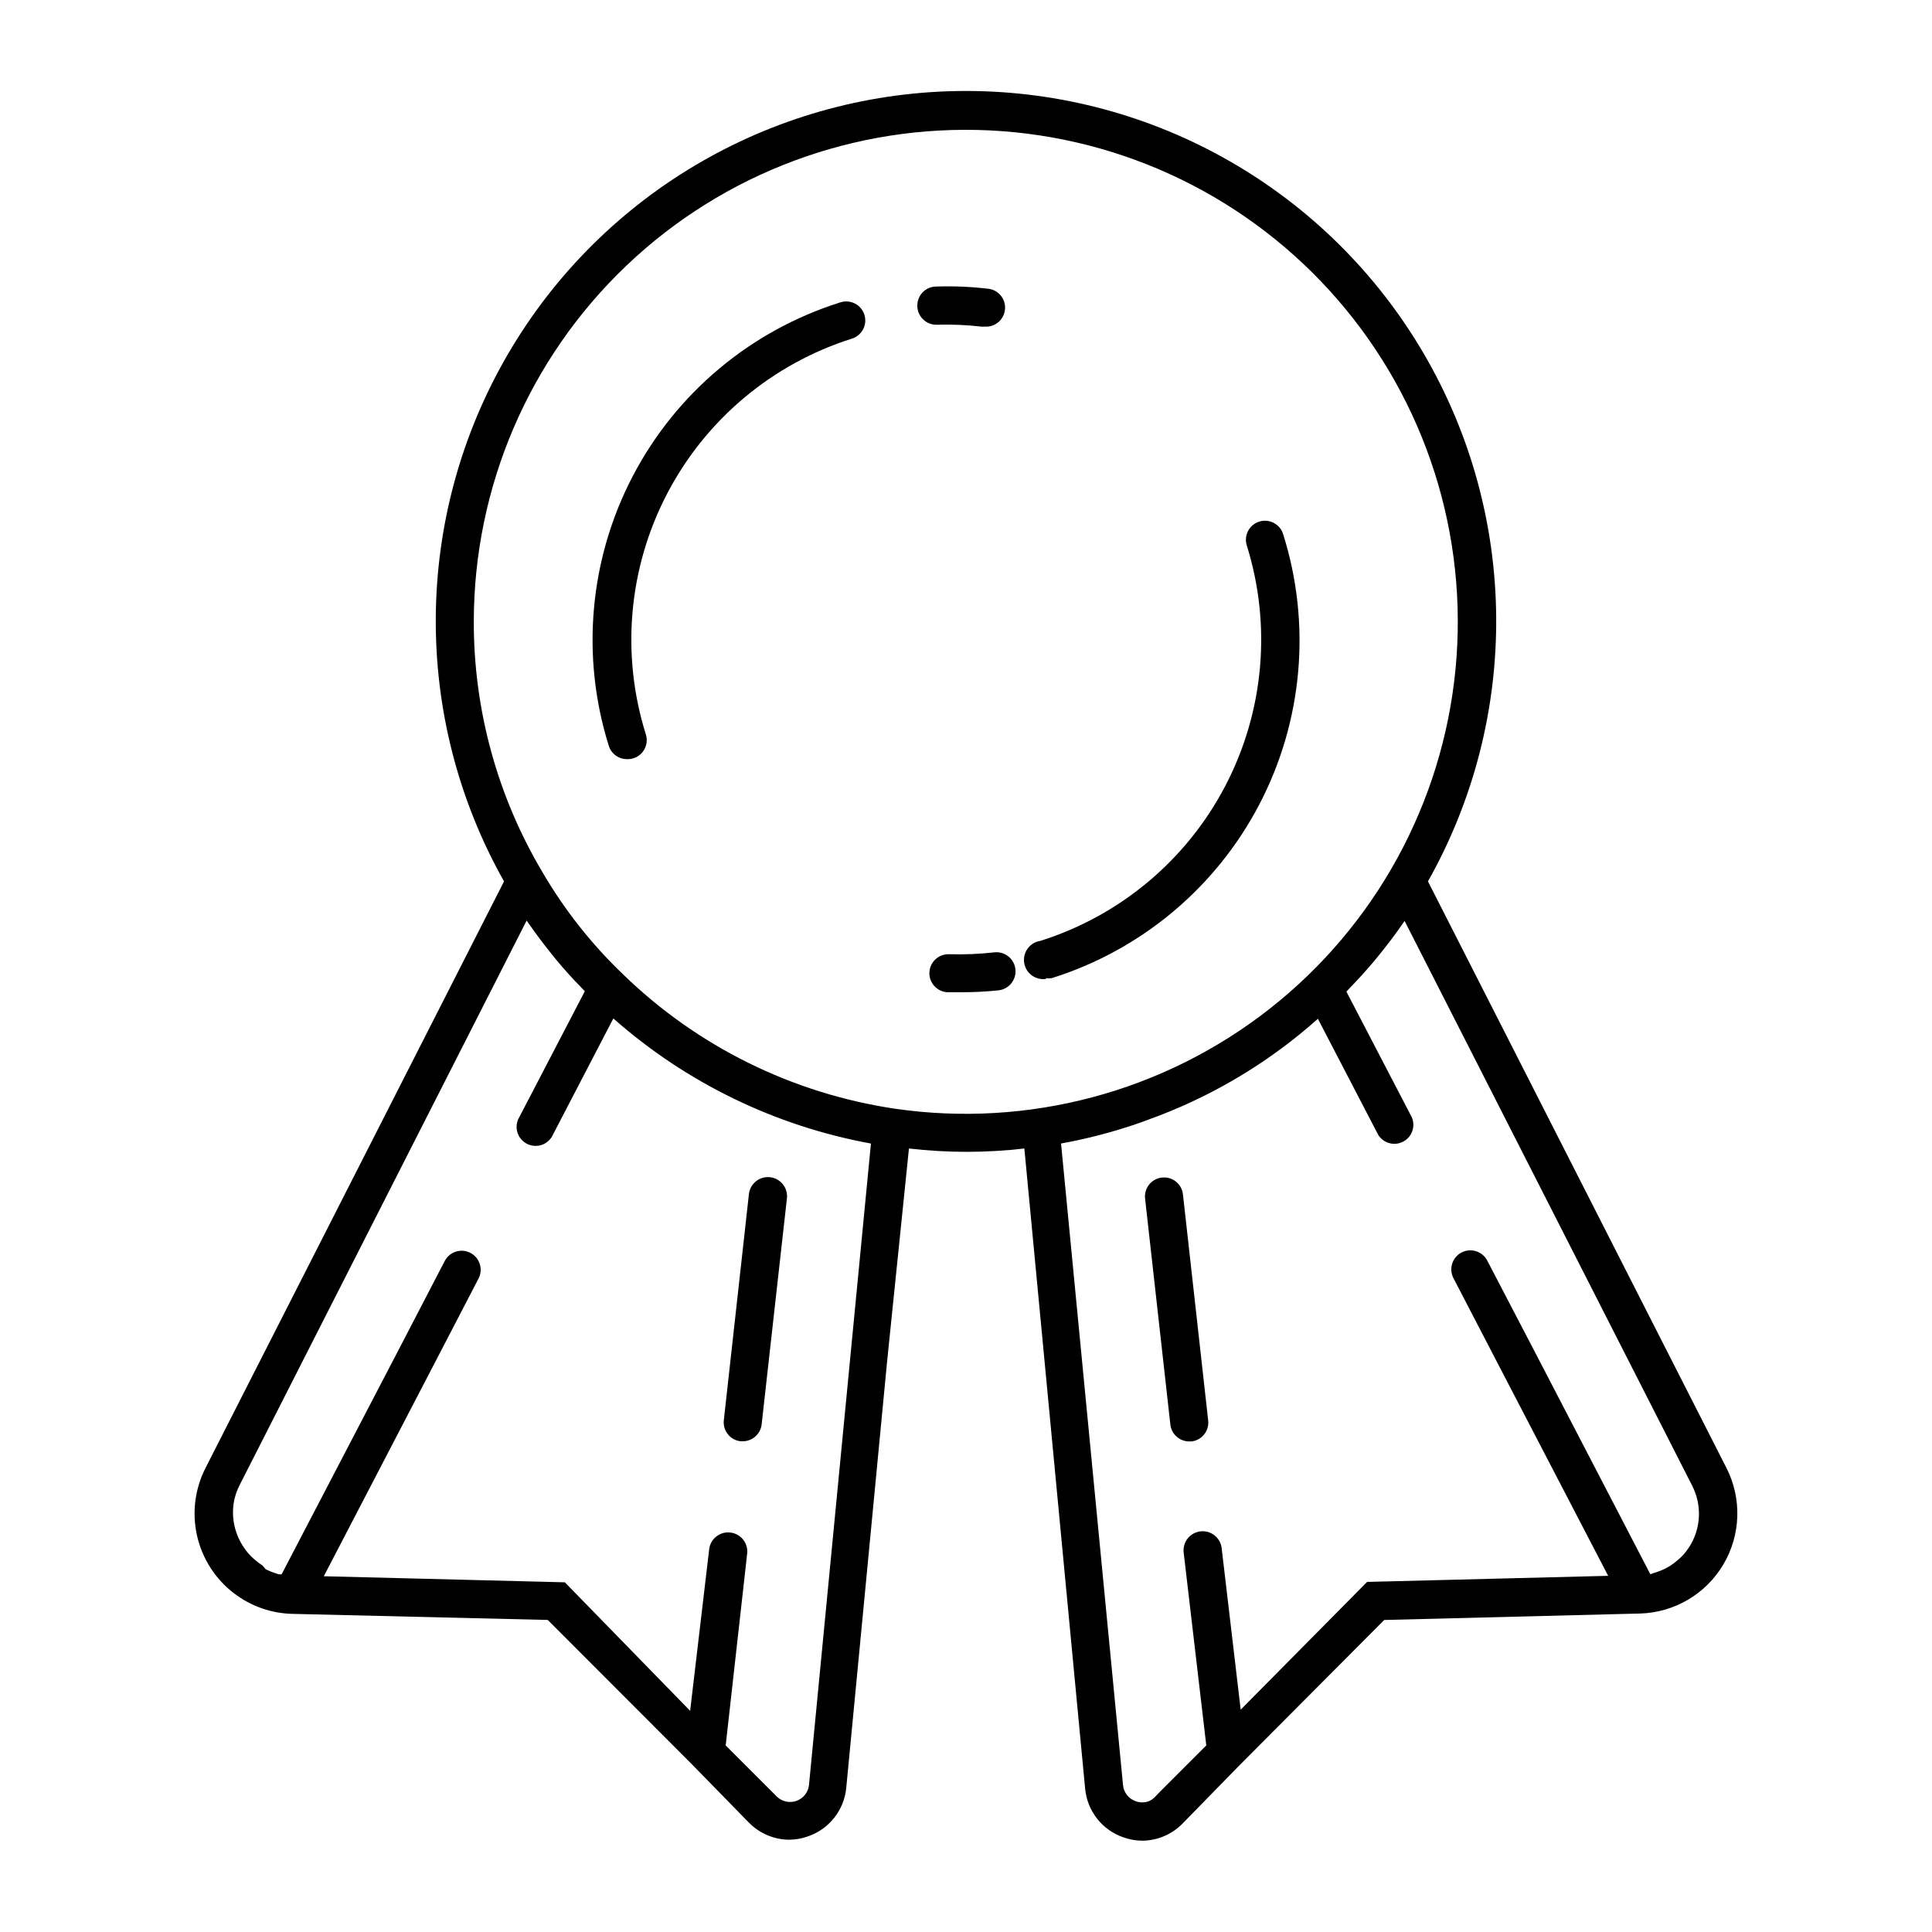
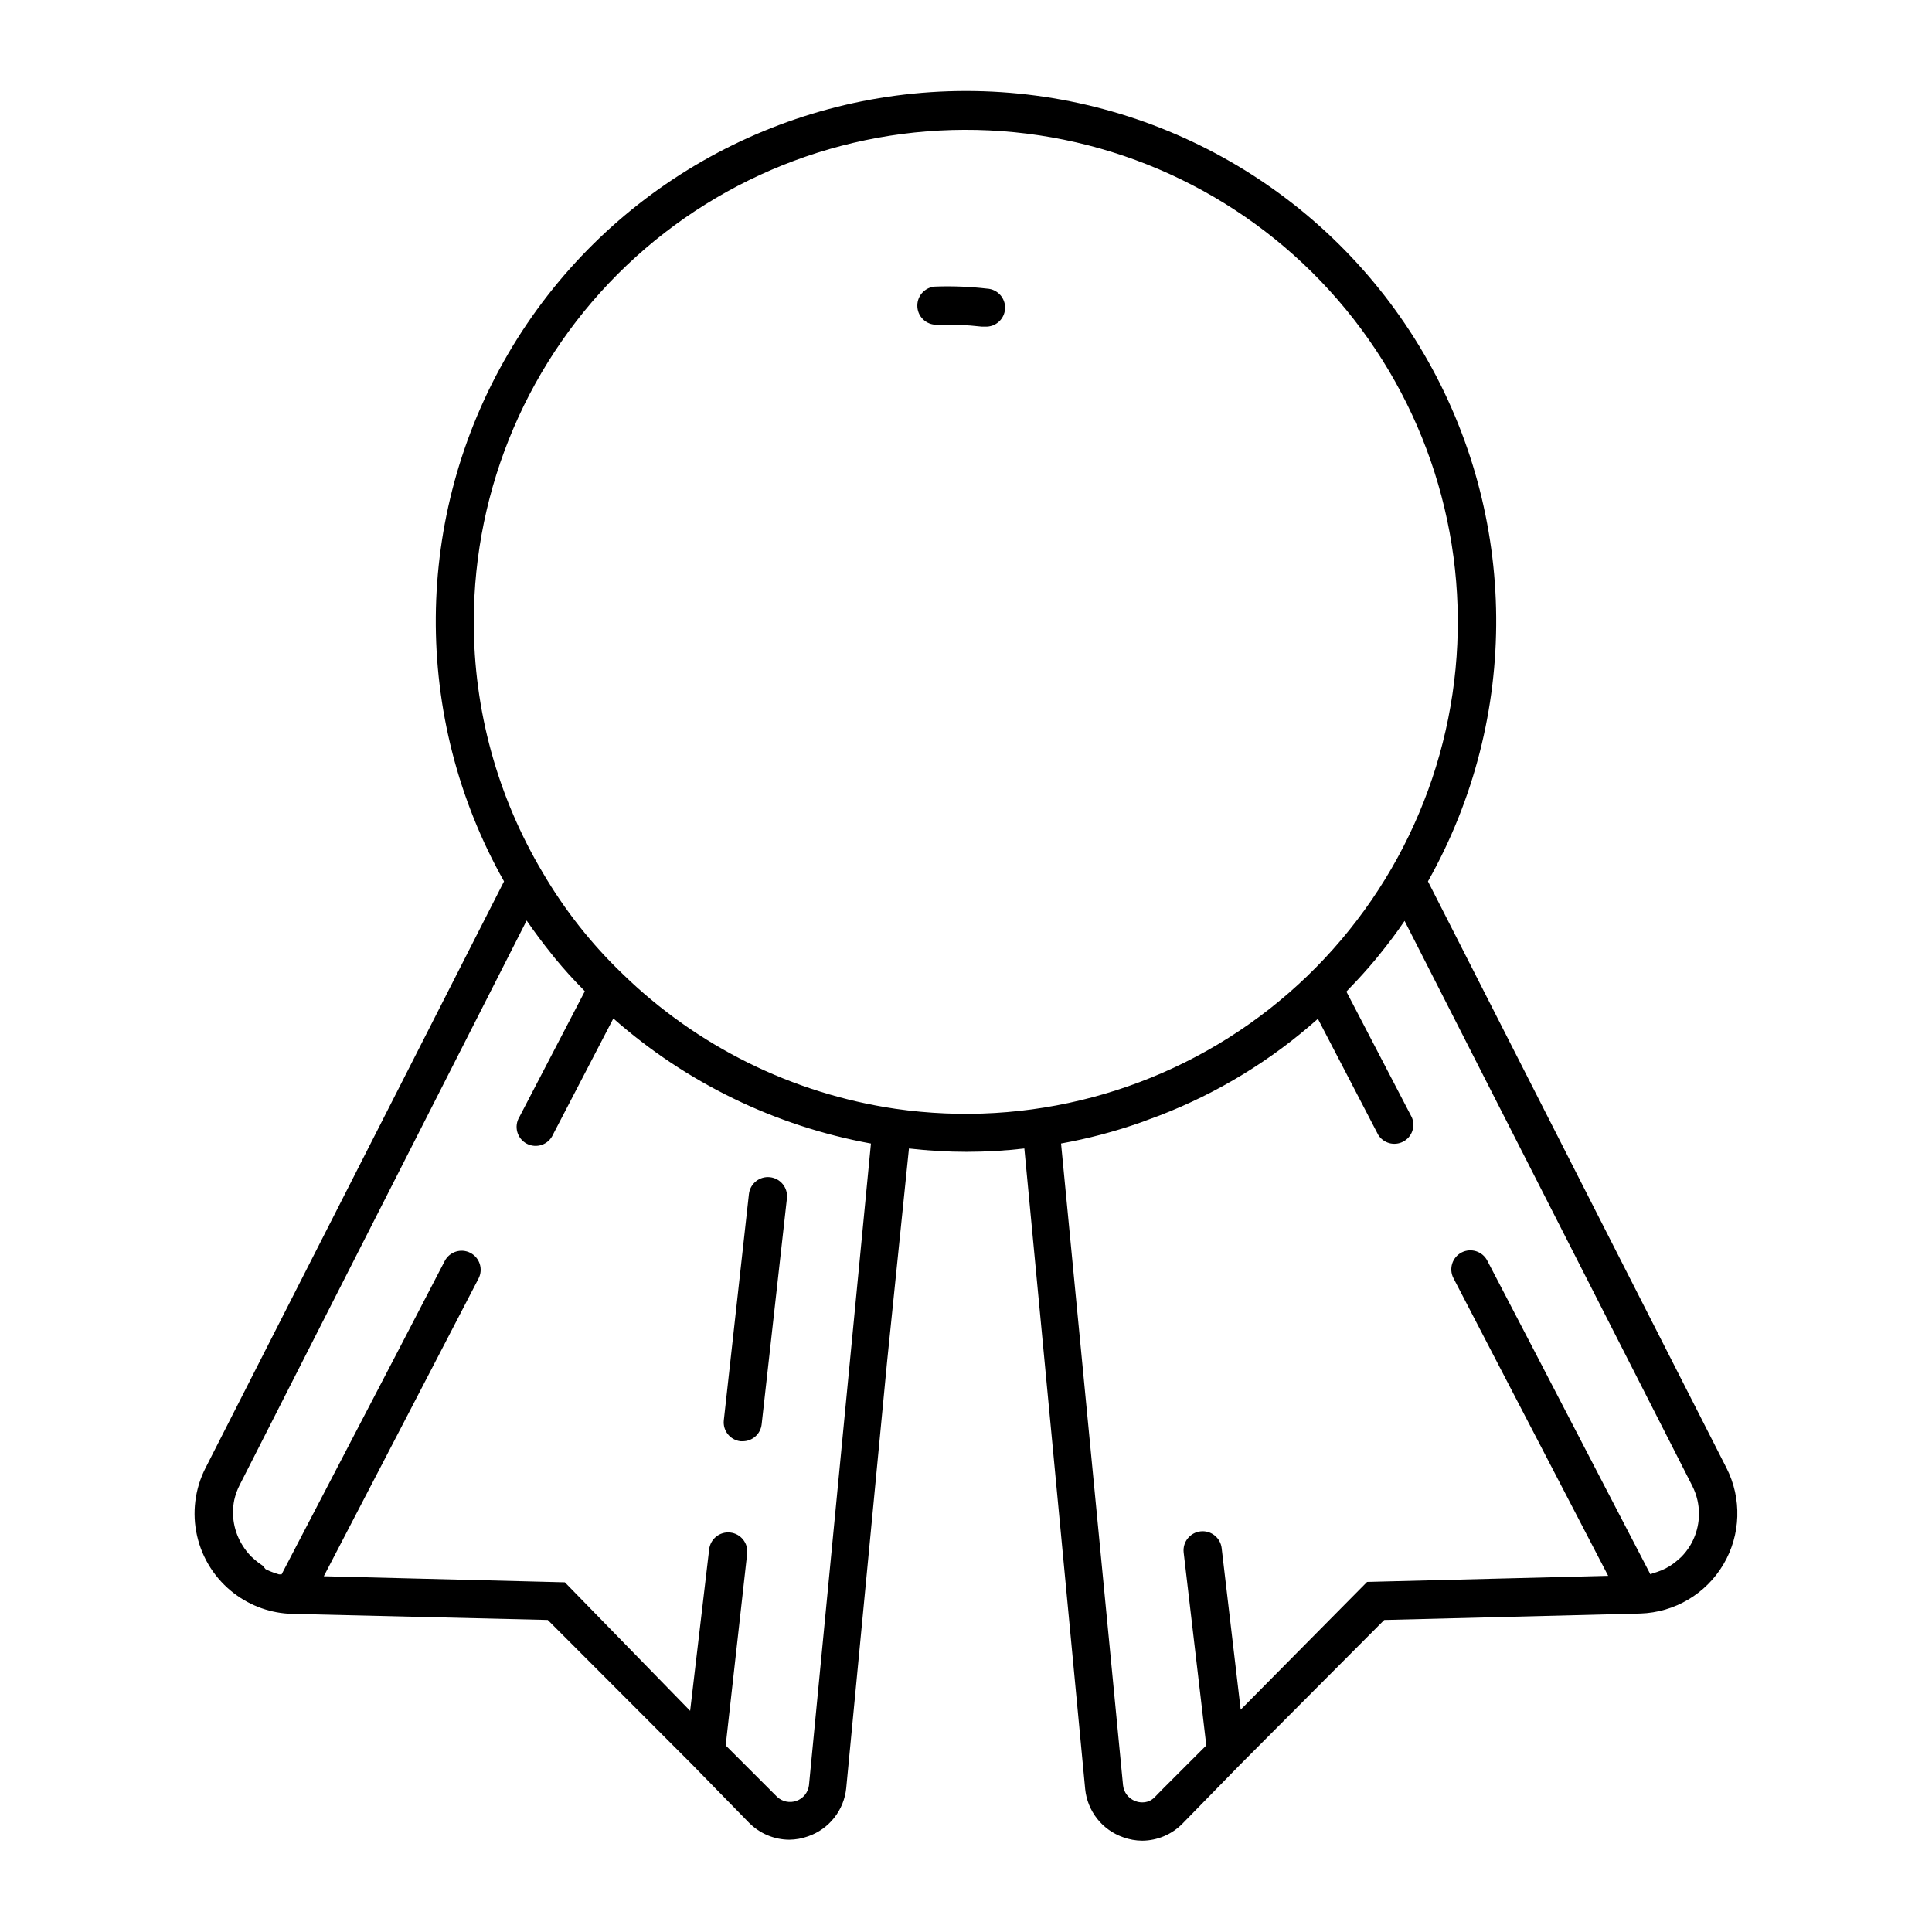
<svg xmlns="http://www.w3.org/2000/svg" fill="#000000" width="800px" height="800px" version="1.1" viewBox="144 144 512 512">
  <g>
    <path d="m206.03 566.25c4.449 3.41 9.863 5.316 15.469 5.441l67.66 1.613 38.238 38.289 15.113 15.469h0.004c2.809 2.84 6.633 4.453 10.629 4.484 1.719-0.016 3.422-0.32 5.039-0.91 2.719-0.941 5.109-2.644 6.894-4.902 1.785-2.258 2.891-4.981 3.18-7.844l10.832-113.05 5.793-56.477c10.16 1.18 20.422 1.18 30.582 0l16.121 169.79c0.293 2.863 1.395 5.582 3.18 7.844 1.785 2.258 4.18 3.957 6.898 4.902 1.613 0.586 3.32 0.895 5.039 0.906 3.996-0.031 7.816-1.641 10.629-4.484l15.113-15.469 38.391-38.539 67.863-1.715v0.004c9.086-0.289 17.395-5.199 22.02-13.023 4.629-7.824 4.93-17.473 0.805-25.57l-79.098-155.43c24.504-43.504 24.082-96.75-1.113-139.86-25.195-43.109-71.379-69.609-121.31-69.609-49.938 0-96.117 26.5-121.32 69.609-25.195 43.113-25.617 96.359-1.109 139.86l-79.098 155.43c-2.836 5.551-3.633 11.918-2.25 17.996 1.379 6.078 4.852 11.477 9.805 15.254zm386.42-28.516c0.633 1.246 1.109 2.566 1.41 3.93 0.895 4.086 0.191 8.359-1.965 11.941-0.668 1.098-1.461 2.113-2.367 3.023l-0.906 0.805c-0.645 0.574-1.336 1.098-2.066 1.562l-1.16 0.656h0.004c-0.75 0.379-1.523 0.699-2.32 0.957l-1.258 0.402-0.453 0.203-30.883-59.449-12.344-23.68c-1.281-2.477-4.328-3.445-6.805-2.168-2.473 1.281-3.445 4.324-2.164 6.801l12.191 23.477 28.816 55.418-63.883 1.613-33.504 33.855-5.039-42.773 0.004 0.004c-0.309-2.785-2.812-4.789-5.594-4.484-2.781 0.305-4.789 2.809-4.484 5.59l5.996 51.137-11.789 11.789-1.812 1.863v0.004c-0.445 0.465-0.977 0.84-1.562 1.105-1.168 0.453-2.461 0.453-3.629 0-1.812-0.664-3.082-2.309-3.273-4.231l-16.426-170.04c7.141-1.289 14.164-3.141 21.012-5.543l5.039-1.863h-0.004c15.438-5.945 29.676-14.633 42.02-25.645l15.973 30.73-0.004 0.004c1.387 2.25 4.273 3.047 6.617 1.828s3.348-4.039 2.301-6.465l-17.332-33.301 0.656-0.707c2.453-2.519 4.805-5.121 7.055-7.809l1.059-1.309c2.316-2.871 4.586-5.844 6.648-8.918zm-322.89-228.98c0.012-35.66 14.629-69.766 40.449-94.363 25.82-24.602 60.59-37.551 96.211-35.836 35.621 1.719 68.984 17.949 92.32 44.918 23.336 26.969 34.609 62.316 31.191 97.816s-21.227 68.047-49.281 90.066-63.902 31.586-99.195 26.477c-27.238-4.019-52.52-16.52-72.246-35.723-8.285-7.938-15.422-16.992-21.211-26.902-11.969-20.098-18.27-43.062-18.238-66.453zm-63.48 232.76c0.305-1.363 0.777-2.684 1.41-3.93l76.074-149.63c2.117 3.074 4.332 6.047 6.648 8.918l1.008 1.258c2.25 2.719 4.617 5.34 7.106 7.859l0.656 0.707-17.332 33.301c-0.73 1.191-0.938 2.637-0.562 3.984s1.289 2.481 2.531 3.125c1.242 0.645 2.695 0.746 4.016 0.277 1.316-0.469 2.379-1.465 2.934-2.75l15.973-30.73v-0.004c19.312 17.059 42.918 28.52 68.266 33.152l-16.426 170.09c-0.238 1.883-1.516 3.473-3.301 4.109-1.789 0.641-3.785 0.219-5.164-1.086l-13.602-13.605 5.691-50.836 0.004 0.004c0.305-2.781-1.703-5.285-4.484-5.594-2.785-0.305-5.289 1.703-5.594 4.484l-5.039 42.773-33.199-34.059-63.883-1.609 28.816-55.418 12.191-23.477v-0.004c1.281-2.477 0.312-5.519-2.164-6.801s-5.523-0.309-6.801 2.168l-12.191 23.477-31.035 59.551h-0.707l-1.258-0.402c-0.781-0.262-1.539-0.582-2.269-0.961l-0.805-0.957c-0.73-0.465-1.422-0.984-2.066-1.559l-0.906-0.805v-0.004c-0.906-0.91-1.699-1.926-2.367-3.023-2.238-3.566-3.016-7.863-2.168-11.988z" />
    <path d="m340.25 525.95h0.555c2.578 0.016 4.754-1.918 5.039-4.481l6.699-59.902v-0.004c0.309-2.781-1.699-5.285-4.484-5.59-2.781-0.309-5.285 1.699-5.59 4.484l-6.652 59.953c-0.293 2.75 1.684 5.223 4.434 5.539z" />
-     <path d="m310.12 345.18c1.648 0.078 3.227-0.656 4.231-1.961 1.004-1.305 1.305-3.019 0.809-4.59-6.648-21.148-4.633-44.078 5.606-63.742 10.238-19.668 27.867-34.469 49.008-41.148 2.656-0.836 4.137-3.668 3.301-6.324-0.836-2.656-3.664-4.133-6.324-3.301-23.73 7.441-43.535 24.004-55.055 46.047-11.52 22.047-13.805 47.762-6.359 71.492 0.66 2.094 2.594 3.519 4.785 3.527z" />
-     <path d="m421.21 403.22c0.504 0.078 1.012 0.078 1.512 0 23.75-7.457 43.559-24.055 55.062-46.133 11.5-22.074 13.75-47.82 6.254-71.559-0.836-2.656-3.668-4.133-6.324-3.297-2.656 0.832-4.133 3.664-3.301 6.32 6.617 21.152 4.57 44.066-5.688 63.711-10.258 19.645-27.887 34.422-49.023 41.082-2.785 0.418-4.703 3.012-4.285 5.793 0.418 2.785 3.012 4.699 5.793 4.285z" />
-     <path d="m395.57 396.88c-2.785-0.125-5.141 2.027-5.266 4.812-0.125 2.781 2.027 5.137 4.812 5.262h3.828c3.215 0 6.426-0.168 9.621-0.5 2.785-0.281 4.812-2.762 4.535-5.543-0.277-2.785-2.758-4.812-5.543-4.535-3.981 0.453-7.984 0.621-11.988 0.504z" />
    <path d="m392.19 230.06c4-0.121 8.008 0.047 11.988 0.504h0.855c2.785 0.152 5.164-1.977 5.316-4.762 0.152-2.781-1.977-5.16-4.762-5.312-4.465-0.52-8.961-0.703-13.449-0.555-2.785 0-5.039 2.254-5.039 5.039-0.016 1.352 0.516 2.656 1.477 3.613 0.957 0.957 2.258 1.488 3.613 1.473z" />
-     <path d="m451.89 456.07c-2.75 0.316-4.727 2.789-4.434 5.539l6.699 59.902c0.285 2.566 2.461 4.5 5.039 4.484h0.555c2.75-0.316 4.731-2.789 4.434-5.539l-6.699-60.004c-0.344-2.754-2.84-4.711-5.594-4.383z" />
  </g>
</svg>